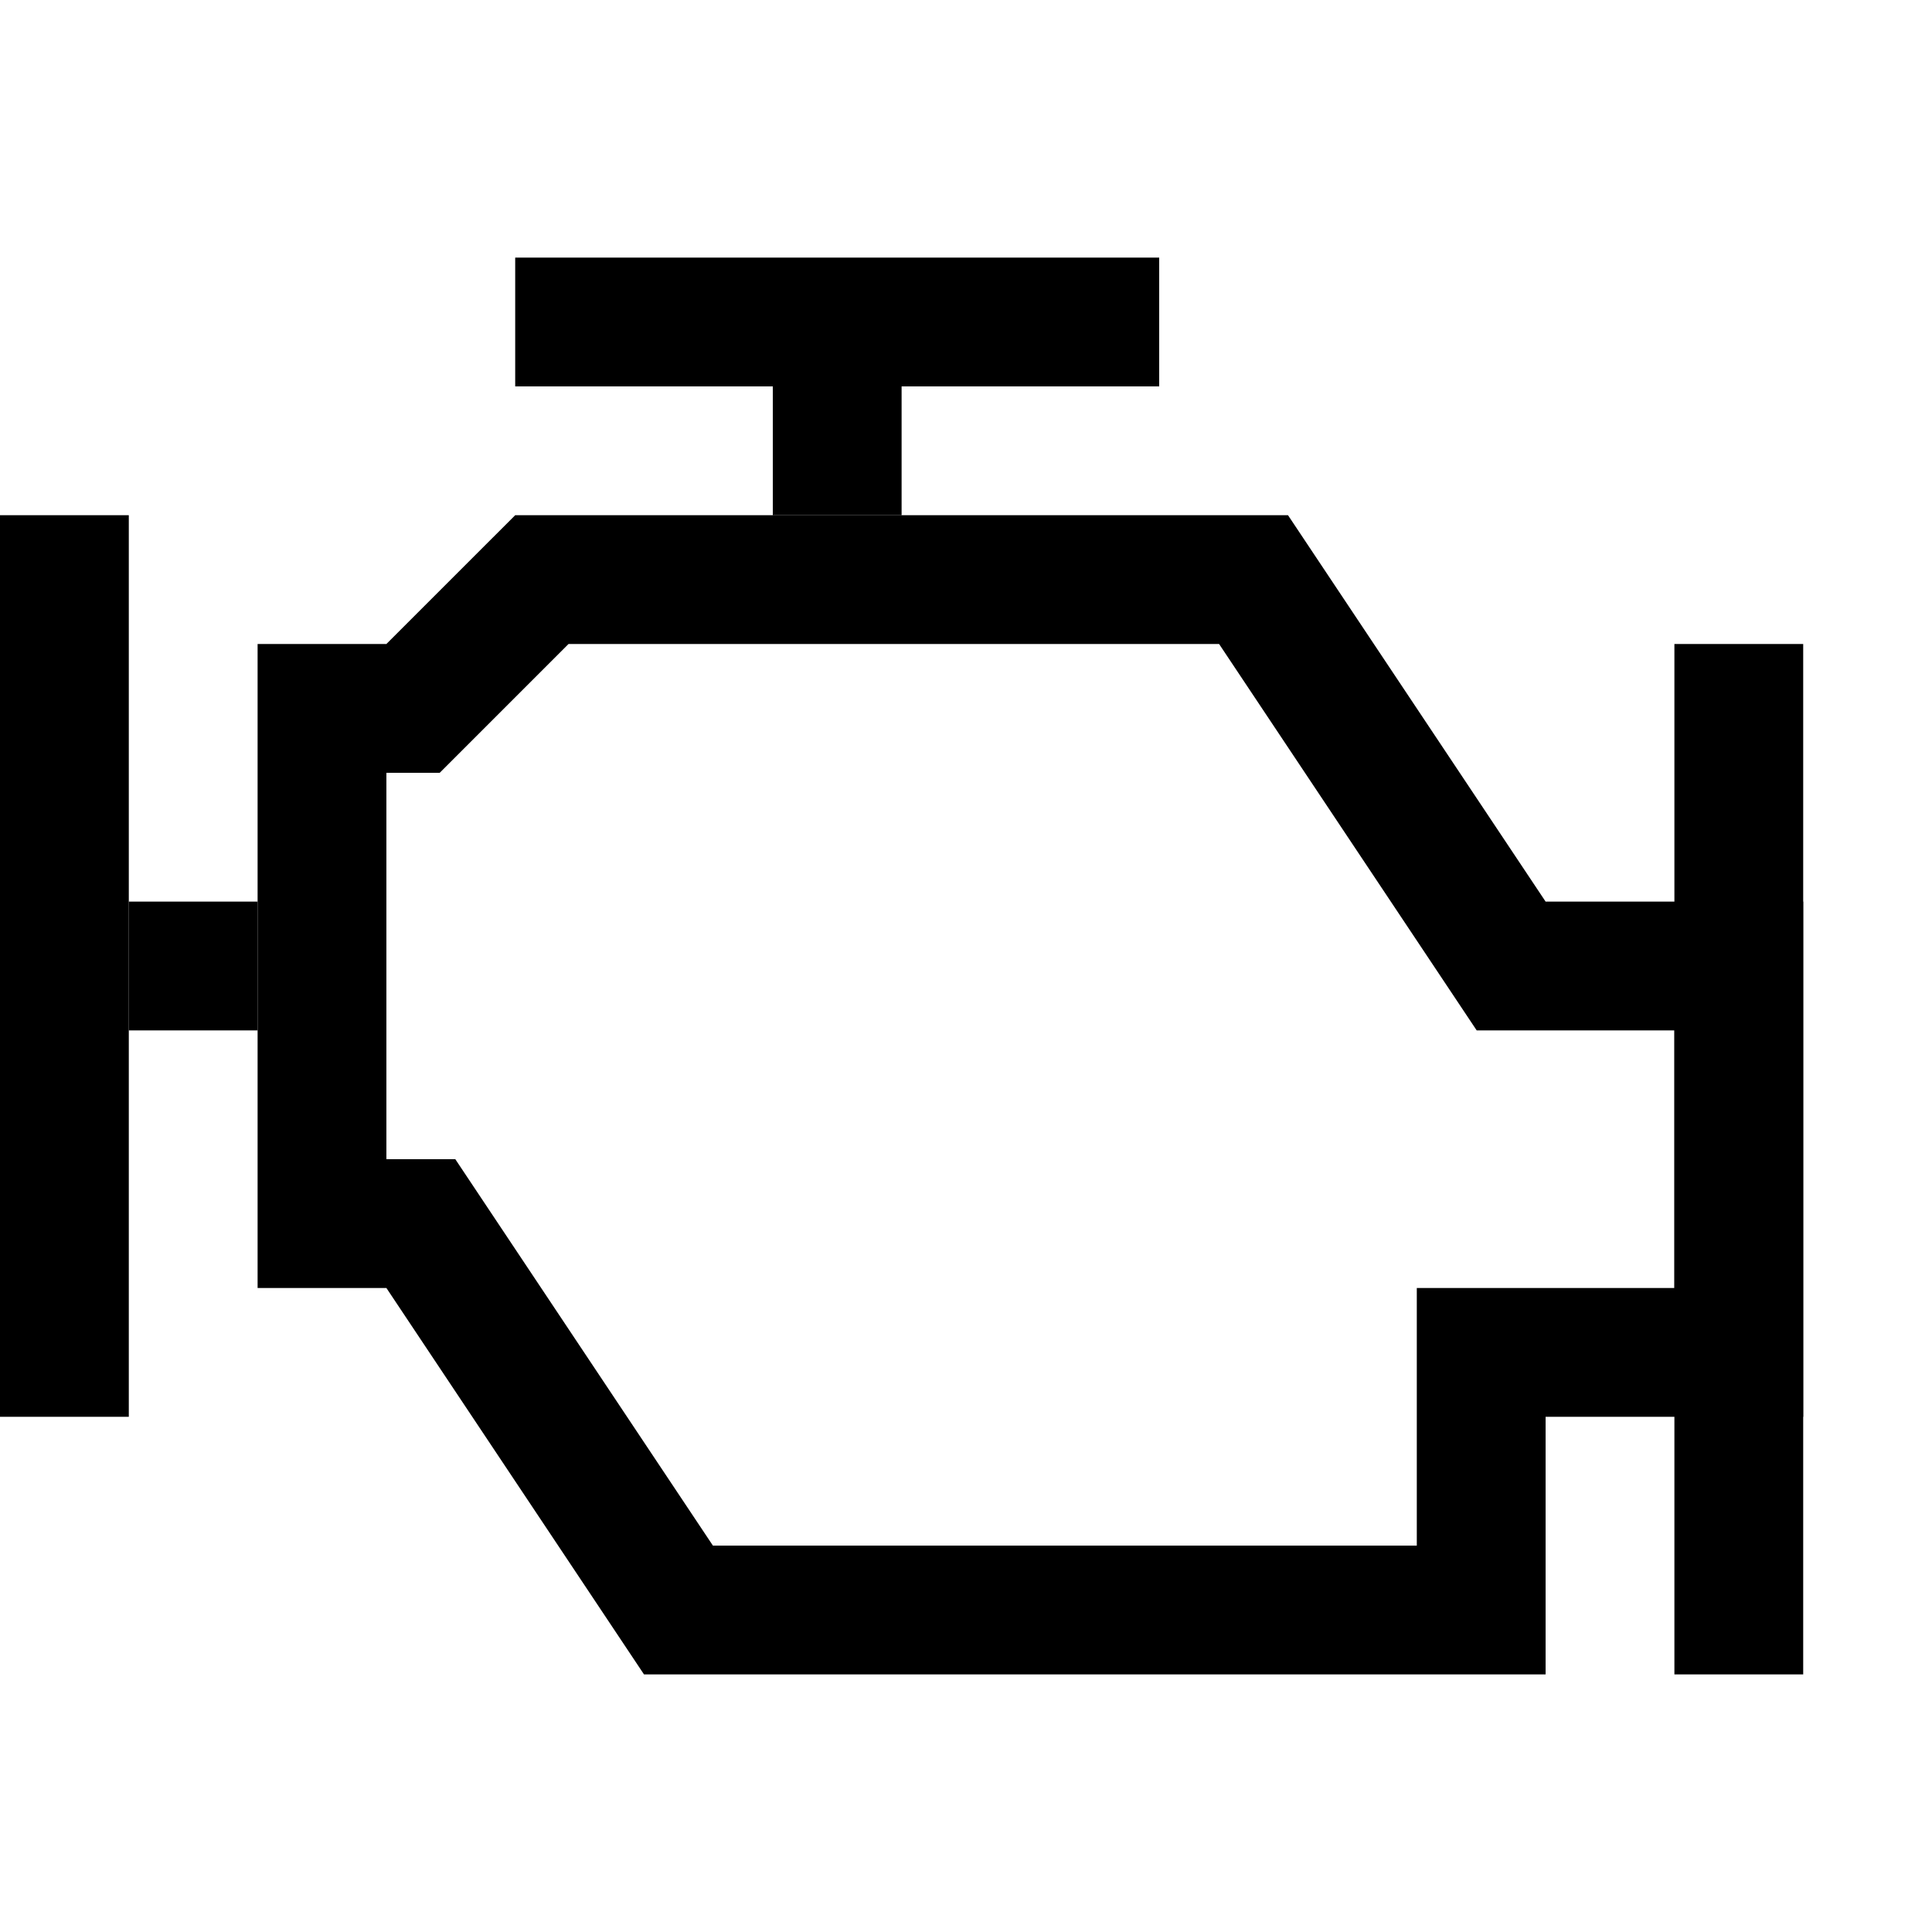
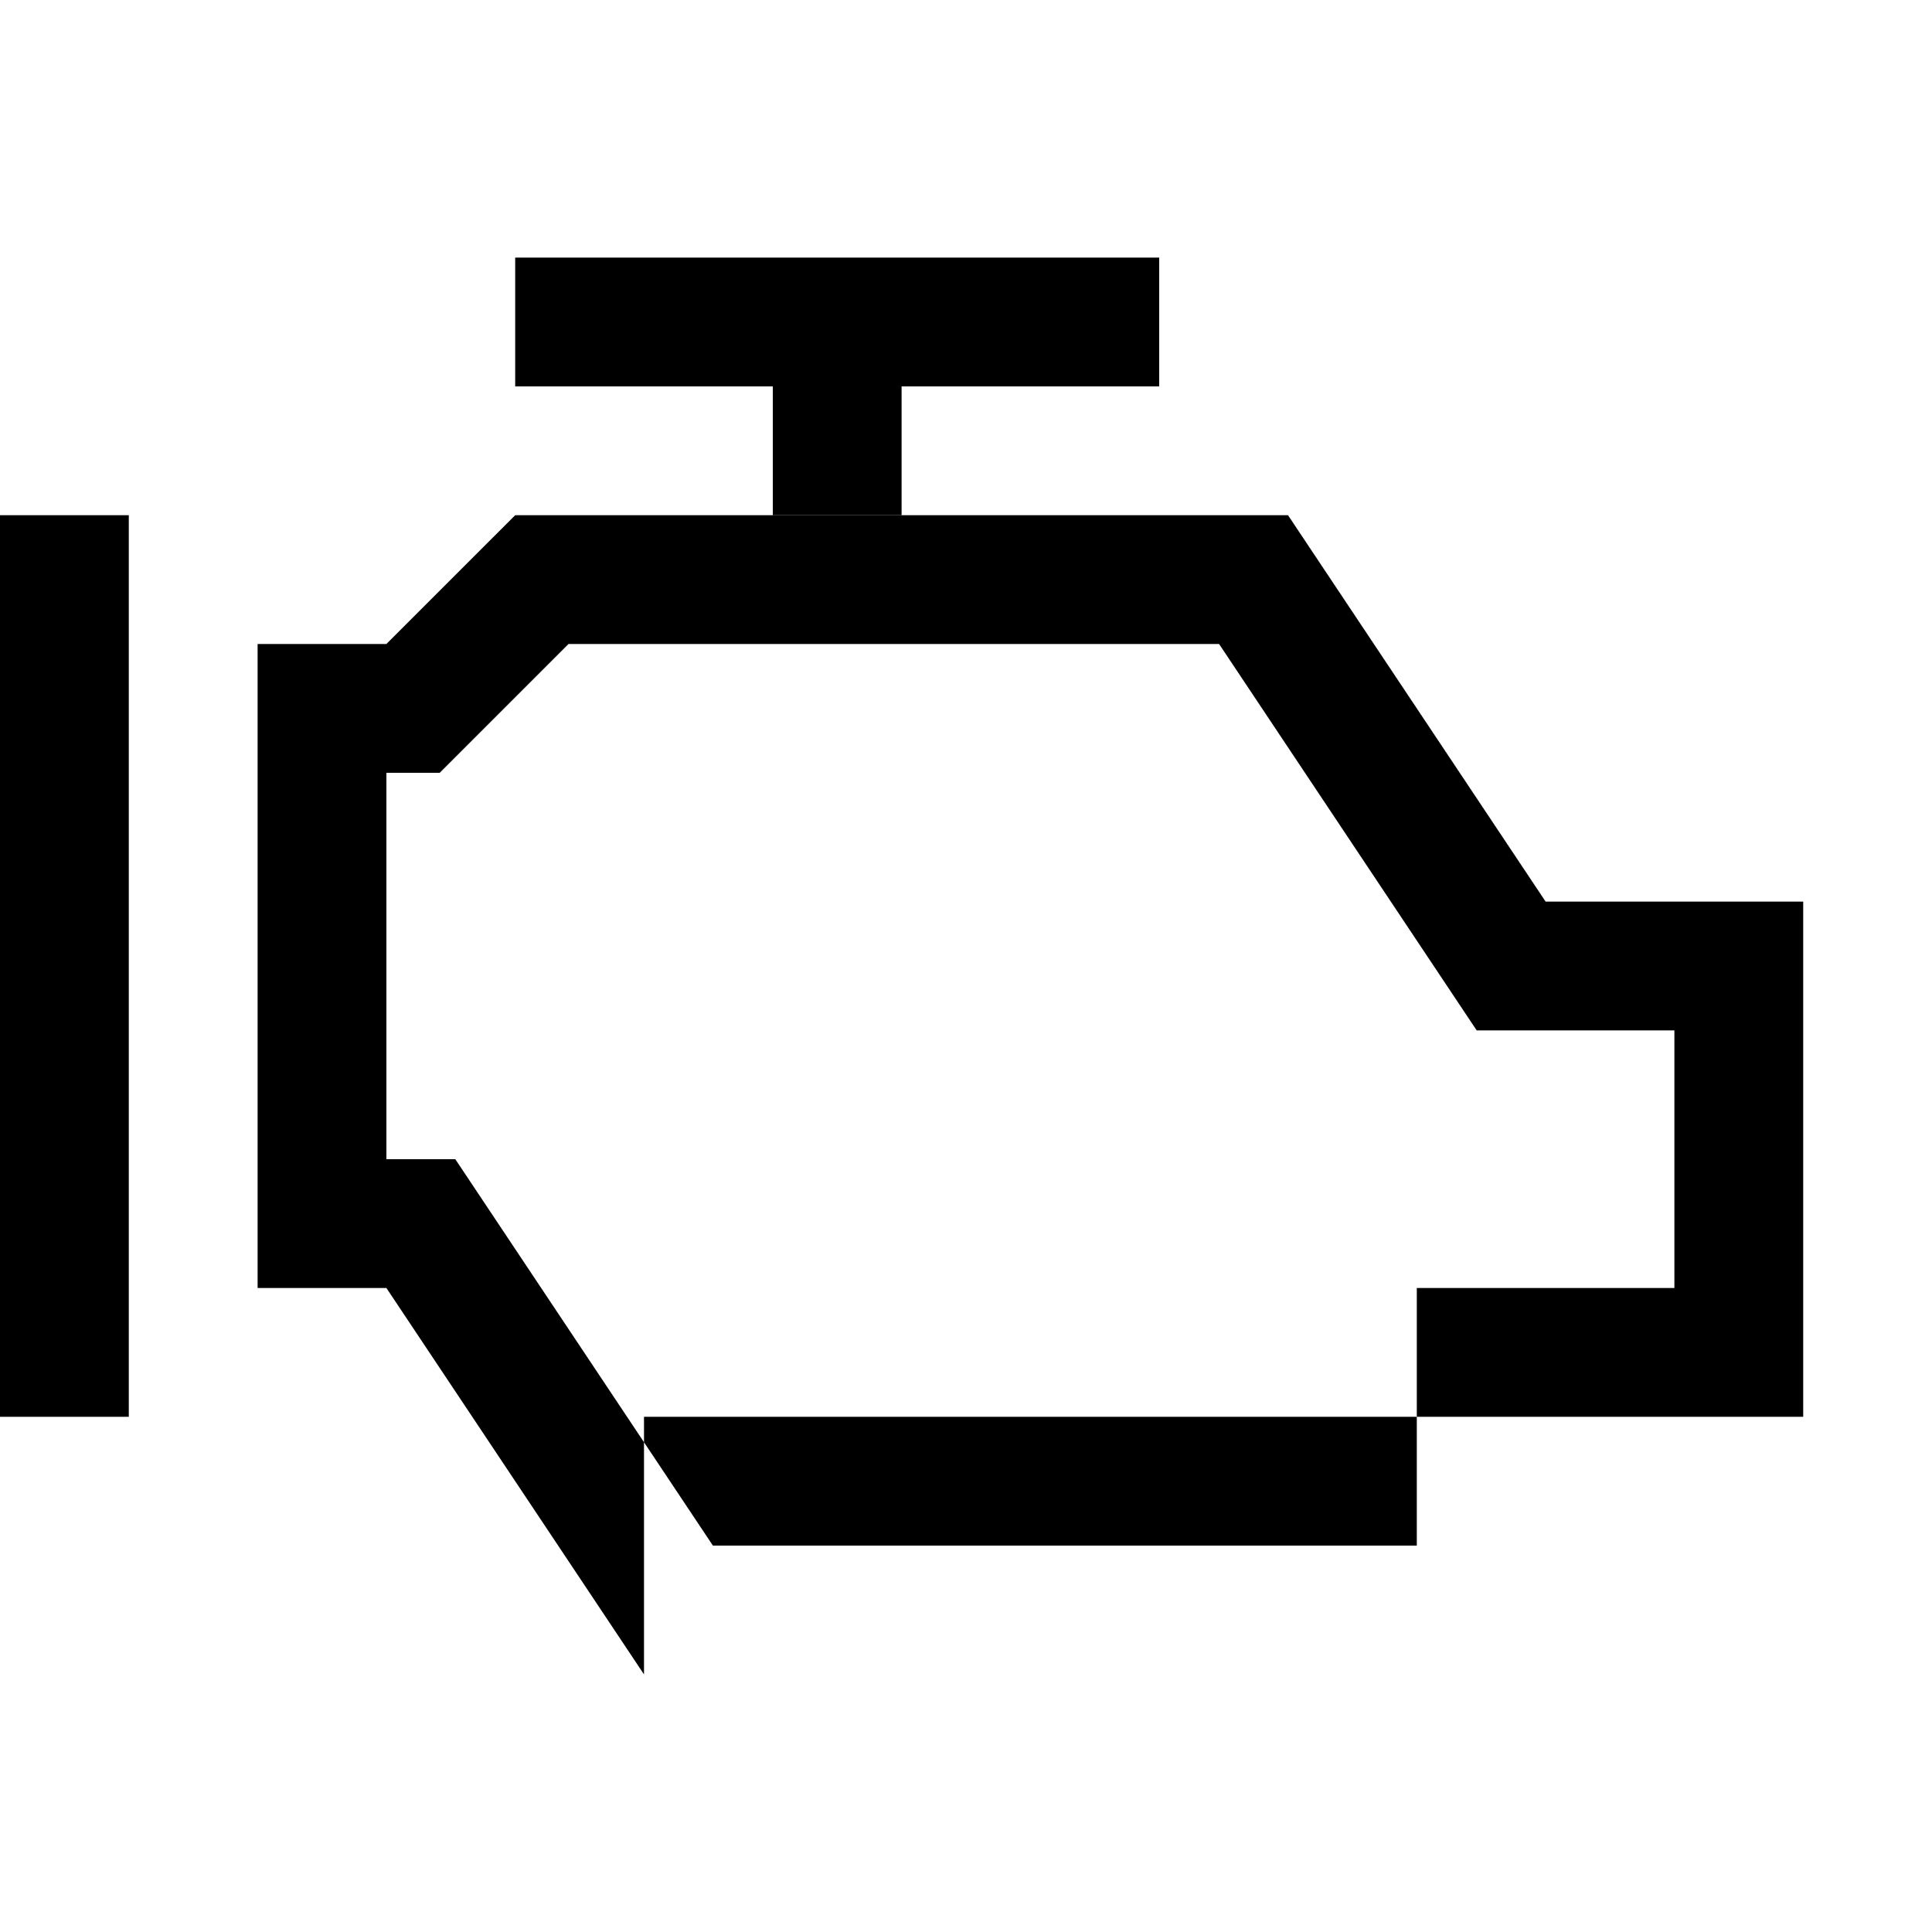
<svg xmlns="http://www.w3.org/2000/svg" width="15" height="15" viewBox="0 0 15 15" fill="none">
  <rect y="4" width="1" height="7" fill="black" />
-   <path fill-rule="evenodd" clip-rule="evenodd" d="M12 7L10 4H4L3 5H2V10H3L5 13H12V11H14V7H12ZM13 8H11.465L9.465 5H4.414L3.414 6H3V9H3.535L5.535 12H11V10H13V8Z" fill="black" />
-   <rect x="1" y="7" width="1" height="1" fill="black" />
-   <rect x="13" y="5" width="1" height="8" fill="black" />
+   <path fill-rule="evenodd" clip-rule="evenodd" d="M12 7L10 4H4L3 5H2V10H3L5 13V11H14V7H12ZM13 8H11.465L9.465 5H4.414L3.414 6H3V9H3.535L5.535 12H11V10H13V8Z" fill="black" />
  <rect x="6" y="3" width="1" height="1" fill="black" />
  <rect x="4" y="2" width="5" height="1" fill="black" />
</svg>